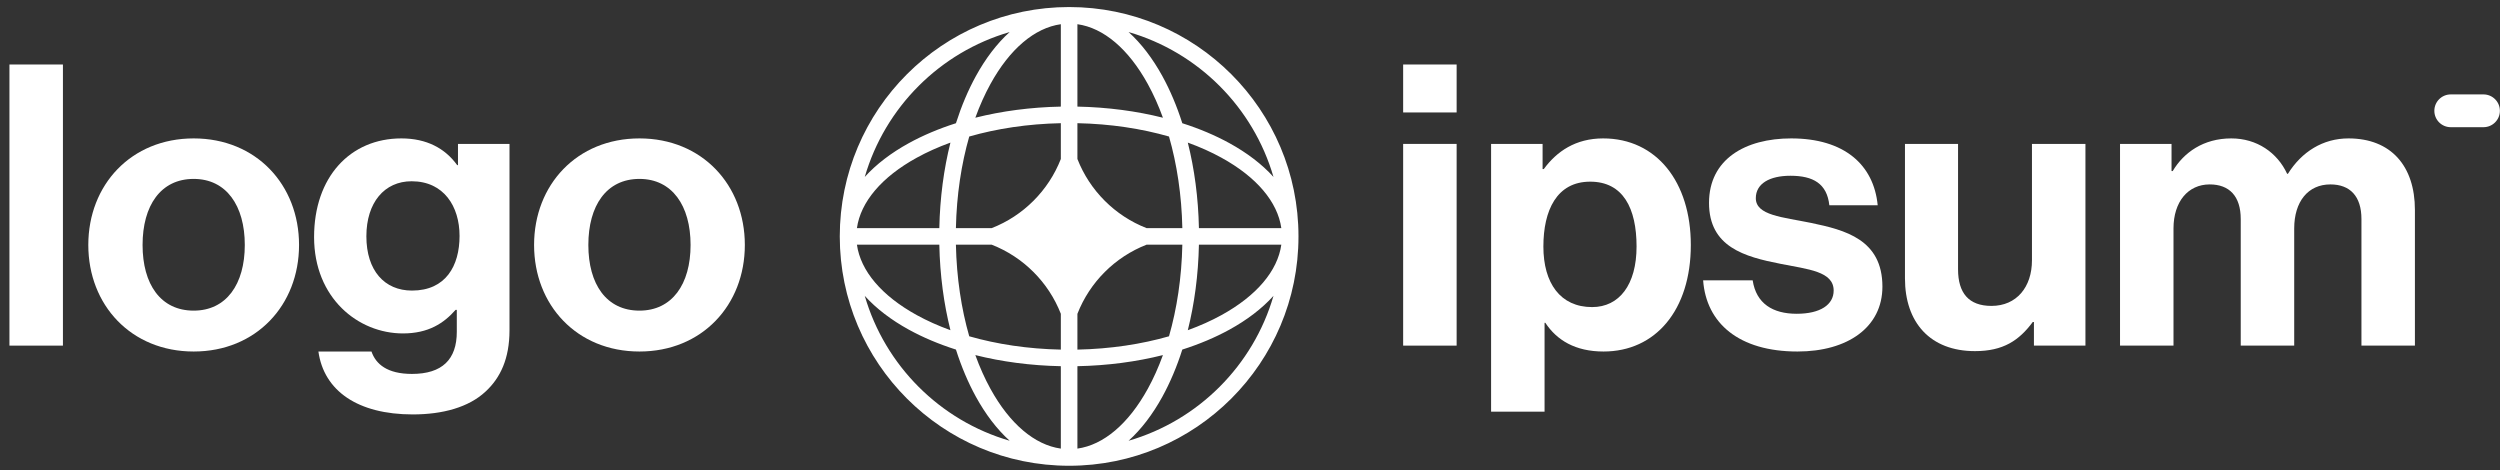
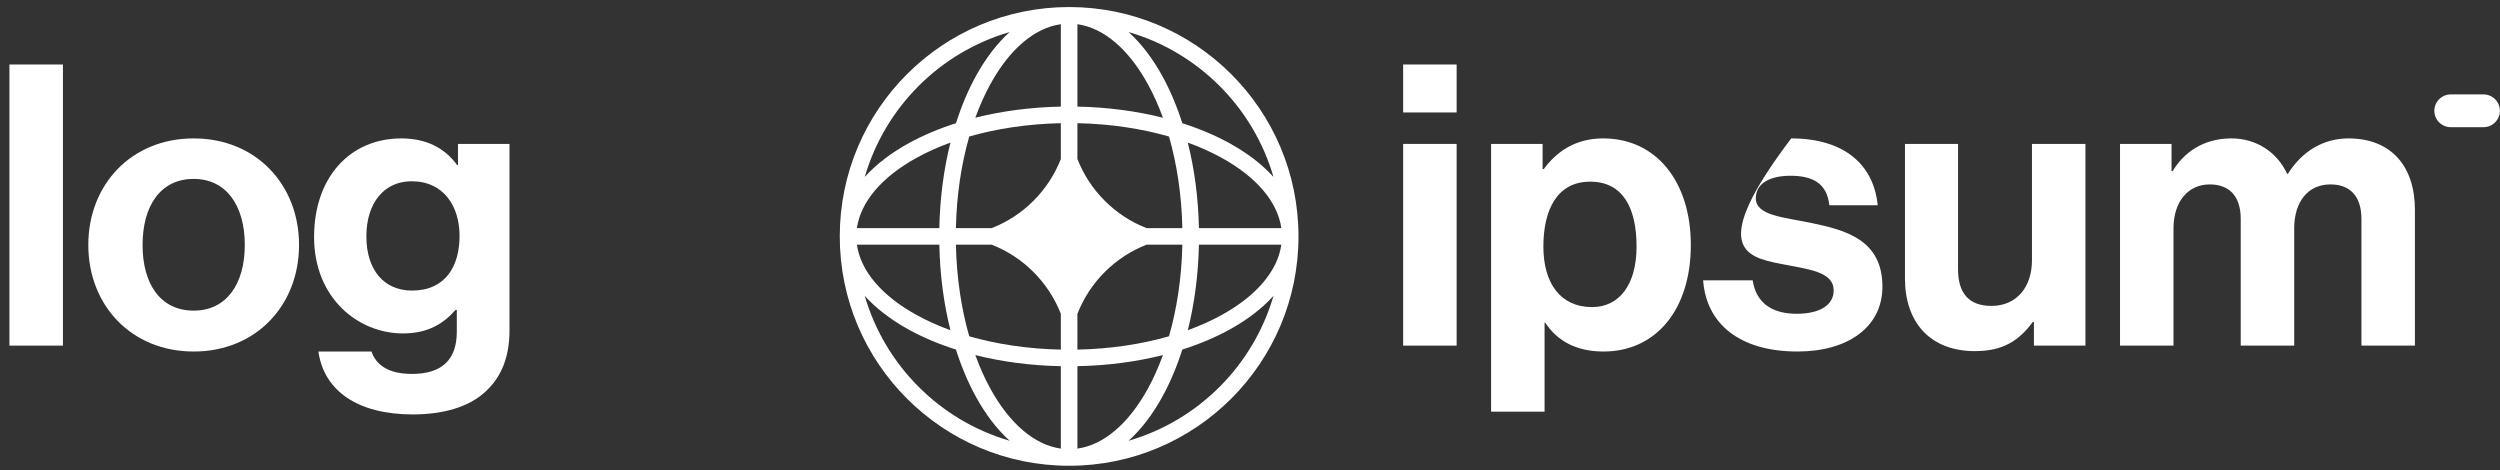
<svg xmlns="http://www.w3.org/2000/svg" width="218" height="41" viewBox="0 0 218 41" fill="none">
  <rect x="0" y="0" width="218" height="41" fill="#333333" stroke="none" />
  <g clip-path="url(#clip0_289_115)">
    <path d="M122.355 30.138H127.018V12.549H122.355V30.138ZM122.355 9.806H127.018V5.624H122.355V9.806Z" fill="white" />
    <path d="M130.023 35.898H134.686V28.149H134.754C135.748 29.658 137.36 30.652 139.828 30.652C144.354 30.652 147.44 27.052 147.44 21.361C147.44 15.875 144.457 12.069 139.794 12.069C137.394 12.069 135.748 13.201 134.617 14.744H134.514V12.549H130.023V35.898ZM138.834 26.778C136.057 26.778 134.583 24.686 134.583 21.498C134.583 18.344 135.748 15.841 138.663 15.841C141.543 15.841 142.708 18.172 142.708 21.498C142.708 24.824 141.2 26.778 138.834 26.778Z" fill="white" />
-     <path d="M156.741 30.652C161.13 30.652 164.147 28.526 164.147 24.995C164.147 20.881 160.89 20.058 157.941 19.441C155.438 18.927 153.107 18.789 153.107 17.281C153.107 16.012 154.307 15.326 156.124 15.326C158.113 15.326 159.313 16.012 159.518 17.898H163.735C163.393 14.367 160.821 12.069 156.193 12.069C152.181 12.069 149.027 13.886 149.027 17.692C149.027 21.532 152.113 22.389 155.267 23.006C157.667 23.486 159.895 23.658 159.895 25.338C159.895 26.572 158.73 27.361 156.673 27.361C154.581 27.361 153.141 26.469 152.833 24.447H148.513C148.787 28.184 151.633 30.652 156.741 30.652Z" fill="white" />
+     <path d="M156.741 30.652C161.13 30.652 164.147 28.526 164.147 24.995C164.147 20.881 160.89 20.058 157.941 19.441C155.438 18.927 153.107 18.789 153.107 17.281C153.107 16.012 154.307 15.326 156.124 15.326C158.113 15.326 159.313 16.012 159.518 17.898H163.735C163.393 14.367 160.821 12.069 156.193 12.069C149.027 21.532 152.113 22.389 155.267 23.006C157.667 23.486 159.895 23.658 159.895 25.338C159.895 26.572 158.73 27.361 156.673 27.361C154.581 27.361 153.141 26.469 152.833 24.447H148.513C148.787 28.184 151.633 30.652 156.741 30.652Z" fill="white" />
    <path d="M181.85 30.138V12.549H177.187V22.698C177.187 25.029 175.85 26.675 173.656 26.675C171.667 26.675 170.742 25.544 170.742 23.486V12.549H166.113V24.275C166.113 28.115 168.307 30.618 172.216 30.618C174.685 30.618 176.056 29.692 177.256 28.081H177.359V30.138H181.85Z" fill="white" />
    <path d="M184.866 30.138H189.529V19.921C189.529 17.589 190.798 16.081 192.684 16.081C194.398 16.081 195.392 17.109 195.392 19.098V30.138H200.055V19.921C200.055 17.589 201.255 16.081 203.209 16.081C204.924 16.081 205.918 17.109 205.918 19.098V30.138H210.581V18.309C210.581 14.469 208.489 12.069 204.786 12.069C202.558 12.069 200.706 13.235 199.506 15.155H199.438C198.581 13.304 196.798 12.069 194.569 12.069C192.135 12.069 190.421 13.304 189.461 14.915H189.358V12.549H184.866V30.138Z" fill="white" />
    <path d="M0.824 30.138H5.487V5.624H0.824V30.138Z" fill="white" />
    <path d="M16.889 30.652C22.34 30.652 26.077 26.607 26.077 21.361C26.077 16.115 22.34 12.069 16.889 12.069C11.437 12.069 7.7 16.115 7.7 21.361C7.7 26.607 11.437 30.652 16.889 30.652ZM16.889 27.087C14.009 27.087 12.432 24.789 12.432 21.361C12.432 17.932 14.009 15.601 16.889 15.601C19.735 15.601 21.346 17.932 21.346 21.361C21.346 24.789 19.735 27.087 16.889 27.087Z" fill="white" />
    <path d="M35.993 36.138C38.599 36.138 40.862 35.521 42.336 34.149C43.639 32.949 44.428 31.269 44.428 28.801V12.549H39.936V14.401H39.868C38.805 12.927 37.193 12.069 34.999 12.069C30.542 12.069 27.388 15.429 27.388 20.675C27.388 25.989 31.228 29.075 35.136 29.075C37.365 29.075 38.702 28.184 39.73 27.018H39.833V28.938C39.833 31.338 38.565 32.606 35.925 32.606C33.765 32.606 32.77 31.749 32.393 30.652H27.765C28.245 34.081 31.193 36.138 35.993 36.138ZM35.925 25.338C33.525 25.338 31.948 23.589 31.948 20.607C31.948 17.658 33.525 15.806 35.891 15.806C38.702 15.806 40.073 18.001 40.073 20.572C40.073 23.178 38.873 25.338 35.925 25.338Z" fill="white" />
-     <path d="M55.761 30.652C61.212 30.652 64.95 26.607 64.95 21.361C64.95 16.115 61.212 12.069 55.761 12.069C50.309 12.069 46.572 16.115 46.572 21.361C46.572 26.607 50.309 30.652 55.761 30.652ZM55.761 27.087C52.881 27.087 51.304 24.789 51.304 21.361C51.304 17.932 52.881 15.601 55.761 15.601C58.607 15.601 60.218 17.932 60.218 21.361C60.218 24.789 58.607 27.087 55.761 27.087Z" fill="white" />
    <path d="M212.275 9.662C212.275 8.873 212.915 8.233 213.704 8.233H216.561C217.35 8.233 217.99 8.873 217.99 9.662C217.99 10.451 217.35 11.091 216.561 11.091H213.704C212.915 11.091 212.275 10.451 212.275 9.662Z" fill="white" />
    <path fill-rule="evenodd" clip-rule="evenodd" d="M93.228 0.614C104.273 0.614 113.228 9.569 113.228 20.614C113.228 31.66 104.273 40.614 93.228 40.614C82.182 40.614 73.228 31.66 73.228 20.614C73.228 9.569 82.182 0.614 93.228 0.614ZM92.505 2.111C90.223 2.432 88.05 4.265 86.364 7.332C85.875 8.221 85.433 9.204 85.049 10.265C87.342 9.688 89.861 9.349 92.505 9.296V2.111ZM83.358 10.745C83.837 9.244 84.422 7.863 85.097 6.635C85.933 5.115 86.925 3.802 88.043 2.794C81.964 4.559 77.173 9.351 75.407 15.43C76.415 14.312 77.728 13.32 79.248 12.484C80.476 11.809 81.857 11.223 83.358 10.745ZM82.878 12.435C82.302 14.729 81.962 17.248 81.909 19.891H74.724C75.045 17.61 76.879 15.437 79.945 13.751C80.834 13.261 81.817 12.82 82.878 12.435ZM83.355 19.891C83.415 17.006 83.831 14.298 84.518 11.905C86.911 11.217 89.62 10.802 92.505 10.742V13.865C91.428 16.62 89.233 18.816 86.478 19.891H83.355ZM81.909 21.337H74.724C75.045 23.619 76.879 25.791 79.945 27.478C80.834 27.967 81.817 28.409 82.878 28.793C82.302 26.5 81.962 23.981 81.909 21.337ZM84.518 29.324C83.831 26.931 83.415 24.222 83.355 21.337H86.478C89.233 22.413 91.428 24.608 92.505 27.363V30.486C89.62 30.427 86.911 30.011 84.518 29.324ZM83.358 30.483C81.857 30.005 80.476 29.42 79.248 28.745C77.728 27.909 76.415 26.916 75.407 25.799C77.173 31.878 81.964 36.669 88.043 38.434C86.925 37.426 85.933 36.114 85.097 34.594C84.422 33.366 83.837 31.985 83.358 30.483ZM92.505 39.118C90.223 38.797 88.05 36.963 86.364 33.897C85.875 33.008 85.433 32.025 85.049 30.964C87.342 31.54 89.861 31.88 92.505 31.932V39.118ZM98.412 38.434C99.53 37.426 100.522 36.114 101.358 34.594C102.033 33.366 102.619 31.985 103.097 30.483C104.598 30.005 105.979 29.42 107.207 28.745C108.727 27.909 110.04 26.916 111.048 25.799C109.282 31.878 104.491 36.669 98.412 38.434ZM101.407 30.964C101.022 32.025 100.58 33.008 100.091 33.897C98.405 36.963 96.232 38.797 93.95 39.118V31.932C96.594 31.88 99.113 31.54 101.407 30.964ZM103.577 28.793C104.638 28.409 105.621 27.967 106.51 27.478C109.577 25.791 111.41 23.619 111.731 21.337H104.546C104.493 23.981 104.153 26.5 103.577 28.793ZM103.1 21.337C103.04 24.222 102.625 26.931 101.937 29.324C99.544 30.011 96.835 30.427 93.95 30.486V27.366C95.026 24.609 97.222 22.413 99.978 21.337H103.1ZM104.546 19.891H111.731C111.41 17.61 109.577 15.437 106.51 13.751C105.621 13.261 104.638 12.82 103.577 12.435C104.153 14.729 104.493 17.248 104.546 19.891ZM101.937 11.905C102.625 14.298 103.04 17.006 103.1 19.891H99.978C97.222 18.815 95.026 16.619 93.95 13.863V10.742C96.835 10.802 99.544 11.217 101.937 11.905ZM103.097 10.745C104.598 11.223 105.979 11.809 107.207 12.484C108.727 13.32 110.04 14.312 111.048 15.43C109.282 9.351 104.491 4.559 98.412 2.794C99.53 3.802 100.522 5.115 101.358 6.635C102.033 7.863 102.619 9.244 103.097 10.745ZM93.95 2.111C96.232 2.432 98.405 4.265 100.091 7.332C100.58 8.221 101.022 9.204 101.407 10.265C99.113 9.688 96.594 9.349 93.95 9.296V2.111Z" fill="white" />
  </g>
  <defs>
    <clipPath id="clip0_289_115">
      <rect width="218" height="40" fill="white" transform="translate(0 0.614)" />
    </clipPath>
  </defs>
</svg>